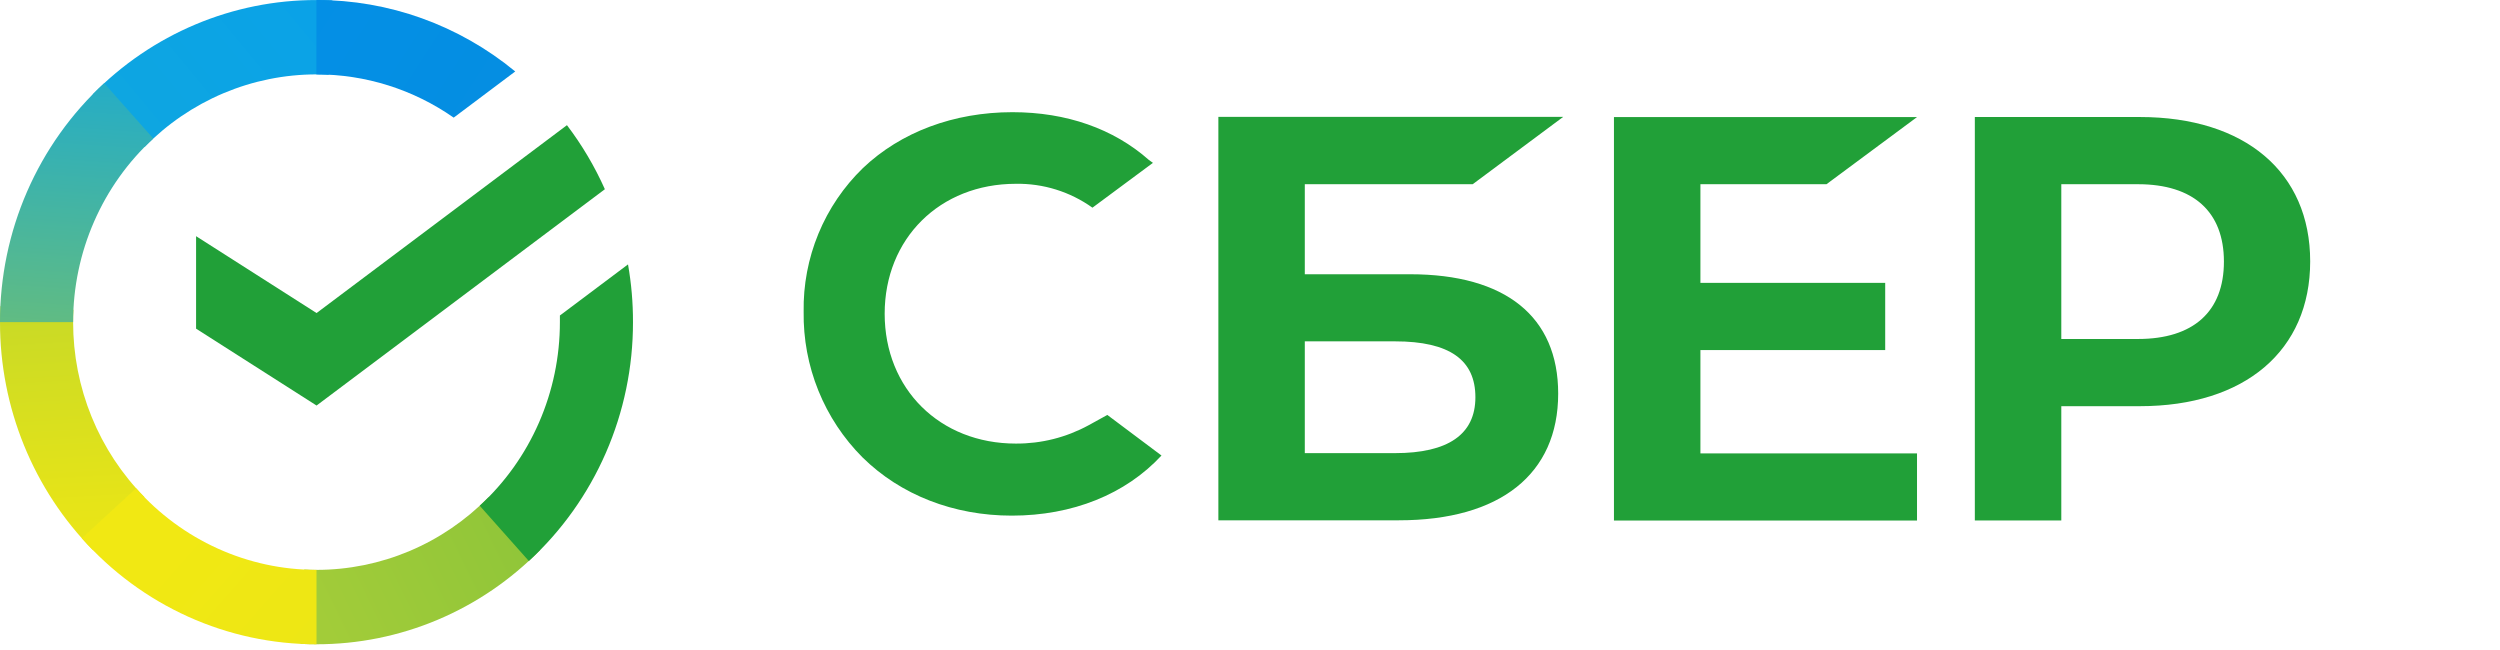
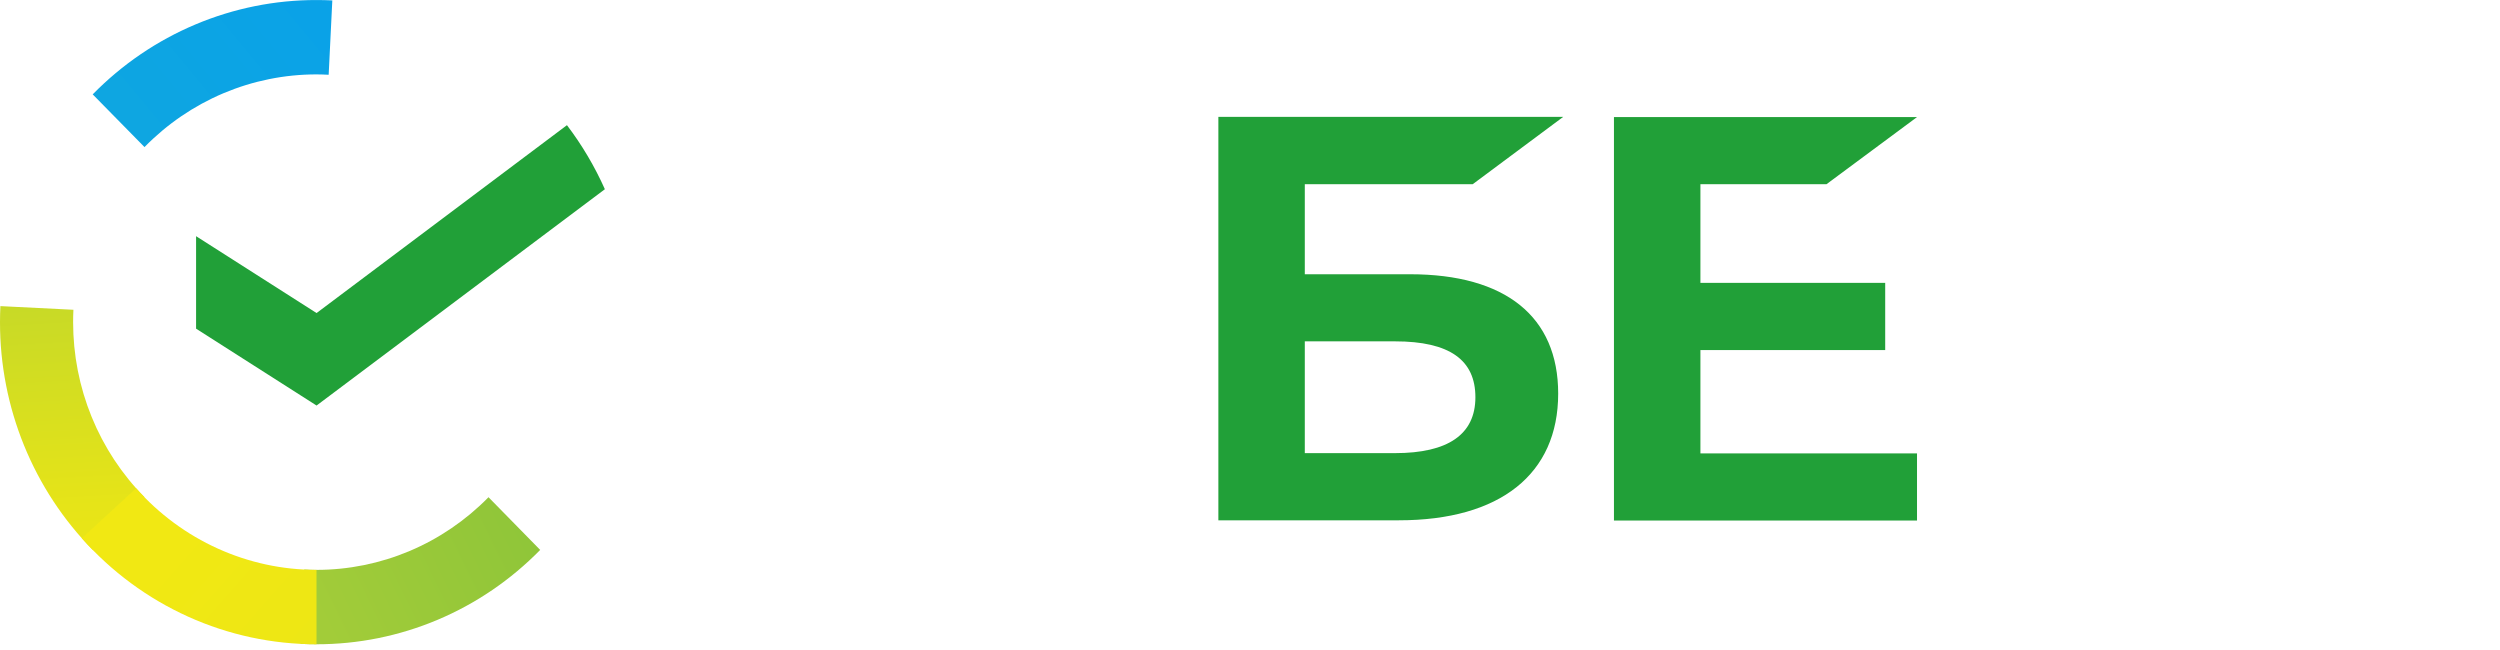
<svg xmlns="http://www.w3.org/2000/svg" width="150" height="39" viewBox="0 0 150 39" fill="none">
  <path d="M34.017 7.51C34.919 8.697 35.682 9.987 36.292 11.353L18.994 24.332L11.765 19.72V14.171L18.994 18.783L34.017 7.51Z" fill="#21A038" />
  <path d="M4.387 19.328C4.387 19.079 4.393 18.831 4.405 18.586L0.024 18.367C0.009 18.686 5.29444e-06 19.008 5.29444e-06 19.332C-0.002 21.87 0.489 24.383 1.443 26.727C2.398 29.071 3.797 31.201 5.562 32.993L8.67 29.831C7.311 28.454 6.234 26.817 5.499 25.015C4.764 23.212 4.386 21.279 4.387 19.328Z" fill="url(#paint0_linear_2761_1241)" />
  <path d="M18.99 4.464C19.235 4.464 19.478 4.474 19.72 4.486L19.939 0.025C19.625 0.01 19.308 0.002 18.99 0.002C16.496 -0.001 14.026 0.497 11.722 1.469C9.417 2.44 7.324 3.865 5.562 5.662L8.67 8.825C10.023 7.442 11.631 6.345 13.402 5.596C15.174 4.848 17.073 4.463 18.99 4.464Z" fill="url(#paint1_linear_2761_1241)" />
  <path d="M18.99 34.192C18.746 34.192 18.503 34.192 18.26 34.172L18.041 38.632C18.356 38.648 18.672 38.656 18.99 38.656C21.484 38.659 23.953 38.16 26.256 37.188C28.559 36.217 30.651 34.792 32.411 32.995L29.31 29.833C27.956 31.215 26.348 32.312 24.577 33.06C22.806 33.808 20.908 34.193 18.99 34.192Z" fill="url(#paint2_linear_2761_1241)" />
-   <path d="M27.222 7.058L30.914 4.288C27.539 1.506 23.327 -0.008 18.984 2.96089e-05V4.464C21.925 4.46 24.797 5.365 27.222 7.058Z" fill="url(#paint3_linear_2761_1241)" />
-   <path d="M37.979 19.328C37.982 18.167 37.882 17.008 37.681 15.864L33.594 18.93C33.594 19.062 33.594 19.195 33.594 19.328C33.595 21.405 33.167 23.459 32.338 25.357C31.51 27.254 30.298 28.954 28.783 30.344L31.731 33.661C33.701 31.851 35.275 29.639 36.352 27.17C37.428 24.701 37.983 22.029 37.979 19.328Z" fill="#21A038" />
  <path d="M18.99 34.192C16.95 34.193 14.932 33.758 13.068 32.914C11.203 32.071 9.533 30.838 8.166 29.296L4.909 32.295C6.688 34.3 8.86 35.903 11.286 36.999C13.712 38.095 16.336 38.659 18.99 38.656V34.192Z" fill="url(#paint4_linear_2761_1241)" />
-   <path d="M9.198 8.311L6.251 4.995C4.281 6.805 2.706 9.016 1.629 11.485C0.552 13.954 -0.003 16.626 1.16809e-05 19.328L4.387 19.328C4.386 17.251 4.814 15.197 5.643 13.3C6.471 11.402 7.683 9.702 9.198 8.311Z" fill="url(#paint5_linear_2761_1241)" />
  <path d="M109.588 11.053L115.021 7.025H96.837V31.232H115.021V27.203H102.025V21.003H113.112V16.974H102.025V11.053H109.588Z" fill="#21A038" />
  <path d="M84.601 16.455H78.288V11.051H88.364L93.794 7.011H73.102V31.218H83.933C90.006 31.218 93.491 28.448 93.491 23.618C93.491 18.997 90.334 16.455 84.601 16.455ZM83.7 27.188H78.288V20.481H83.7C86.984 20.481 88.524 21.605 88.524 23.834C88.524 26.064 86.886 27.188 83.7 27.188Z" fill="#21A038" />
-   <path d="M128.389 7.021H118.49V31.228H123.678V24.371H128.389C134.704 24.371 138.611 21.026 138.611 15.683C138.611 10.34 134.704 7.021 128.389 7.021ZM128.279 20.339H123.678V11.053H128.279C131.601 11.053 133.435 12.703 133.435 15.698C133.435 18.693 131.601 20.339 128.279 20.339Z" fill="#21A038" />
-   <path d="M65.316 25.515C63.976 26.246 62.474 26.624 60.95 26.615C56.389 26.615 53.08 23.338 53.08 18.825C53.08 14.313 56.389 11.028 60.95 11.028C62.595 11 64.206 11.502 65.547 12.461L69.176 9.771L68.931 9.596C66.814 7.723 63.985 6.731 60.747 6.731C57.235 6.731 54.051 7.92 51.777 10.083C50.628 11.197 49.718 12.537 49.106 14.02C48.494 15.504 48.192 17.098 48.219 18.703C48.195 20.326 48.495 21.936 49.103 23.439C49.711 24.942 50.613 26.305 51.756 27.449C54.04 29.698 57.218 30.938 60.705 30.938C64.348 30.938 67.533 29.659 69.689 27.331L66.44 24.896L65.316 25.515Z" fill="#21A038" />
  <defs>
    <linearGradient id="paint0_linear_2761_1241" x1="103.401" y1="37.184" x2="100.987" y2="-4.408" gradientUnits="userSpaceOnUse">
      <stop offset="0.14" stop-color="#F1E813" />
      <stop offset="0.3" stop-color="#E6E418" />
      <stop offset="0.58" stop-color="#C9DA26" />
      <stop offset="0.89" stop-color="#A2CC39" />
    </linearGradient>
    <linearGradient id="paint1_linear_2761_1241" x1="12.111" y1="28.256" x2="93.35" y2="-38.867" gradientUnits="userSpaceOnUse">
      <stop offset="0.06" stop-color="#0FA7DF" />
      <stop offset="0.54" stop-color="#0098F8" />
      <stop offset="0.92" stop-color="#0290EA" />
    </linearGradient>
    <linearGradient id="paint2_linear_2761_1241" x1="-2.798" y1="26.852" x2="111.648" y2="-29.226" gradientUnits="userSpaceOnUse">
      <stop offset="0.12" stop-color="#A2CC39" />
      <stop offset="0.28" stop-color="#86C239" />
      <stop offset="0.87" stop-color="#219F38" />
    </linearGradient>
    <linearGradient id="paint3_linear_2761_1241" x1="-10.633" y1="8.189" x2="96.932" y2="77.566" gradientUnits="userSpaceOnUse">
      <stop offset="0.06" stop-color="#0290EA" />
      <stop offset="0.79" stop-color="#0C89CA" />
    </linearGradient>
    <linearGradient id="paint4_linear_2761_1241" x1="10.863" y1="10.142" x2="93.422" y2="82.6" gradientUnits="userSpaceOnUse">
      <stop offset="0.13" stop-color="#F1E813" />
      <stop offset="0.3" stop-color="#EAE616" />
      <stop offset="0.53" stop-color="#D8DF1F" />
      <stop offset="0.8" stop-color="#BAD52D" />
      <stop offset="0.98" stop-color="#A2CC39" />
    </linearGradient>
    <linearGradient id="paint5_linear_2761_1241" x1="24.699" y1="40.113" x2="27.669" y2="-2.422" gradientUnits="userSpaceOnUse">
      <stop offset="0.07" stop-color="#A2CC39" />
      <stop offset="0.26" stop-color="#81C45E" />
      <stop offset="0.92" stop-color="#0FA7DF" />
    </linearGradient>
  </defs>
</svg>